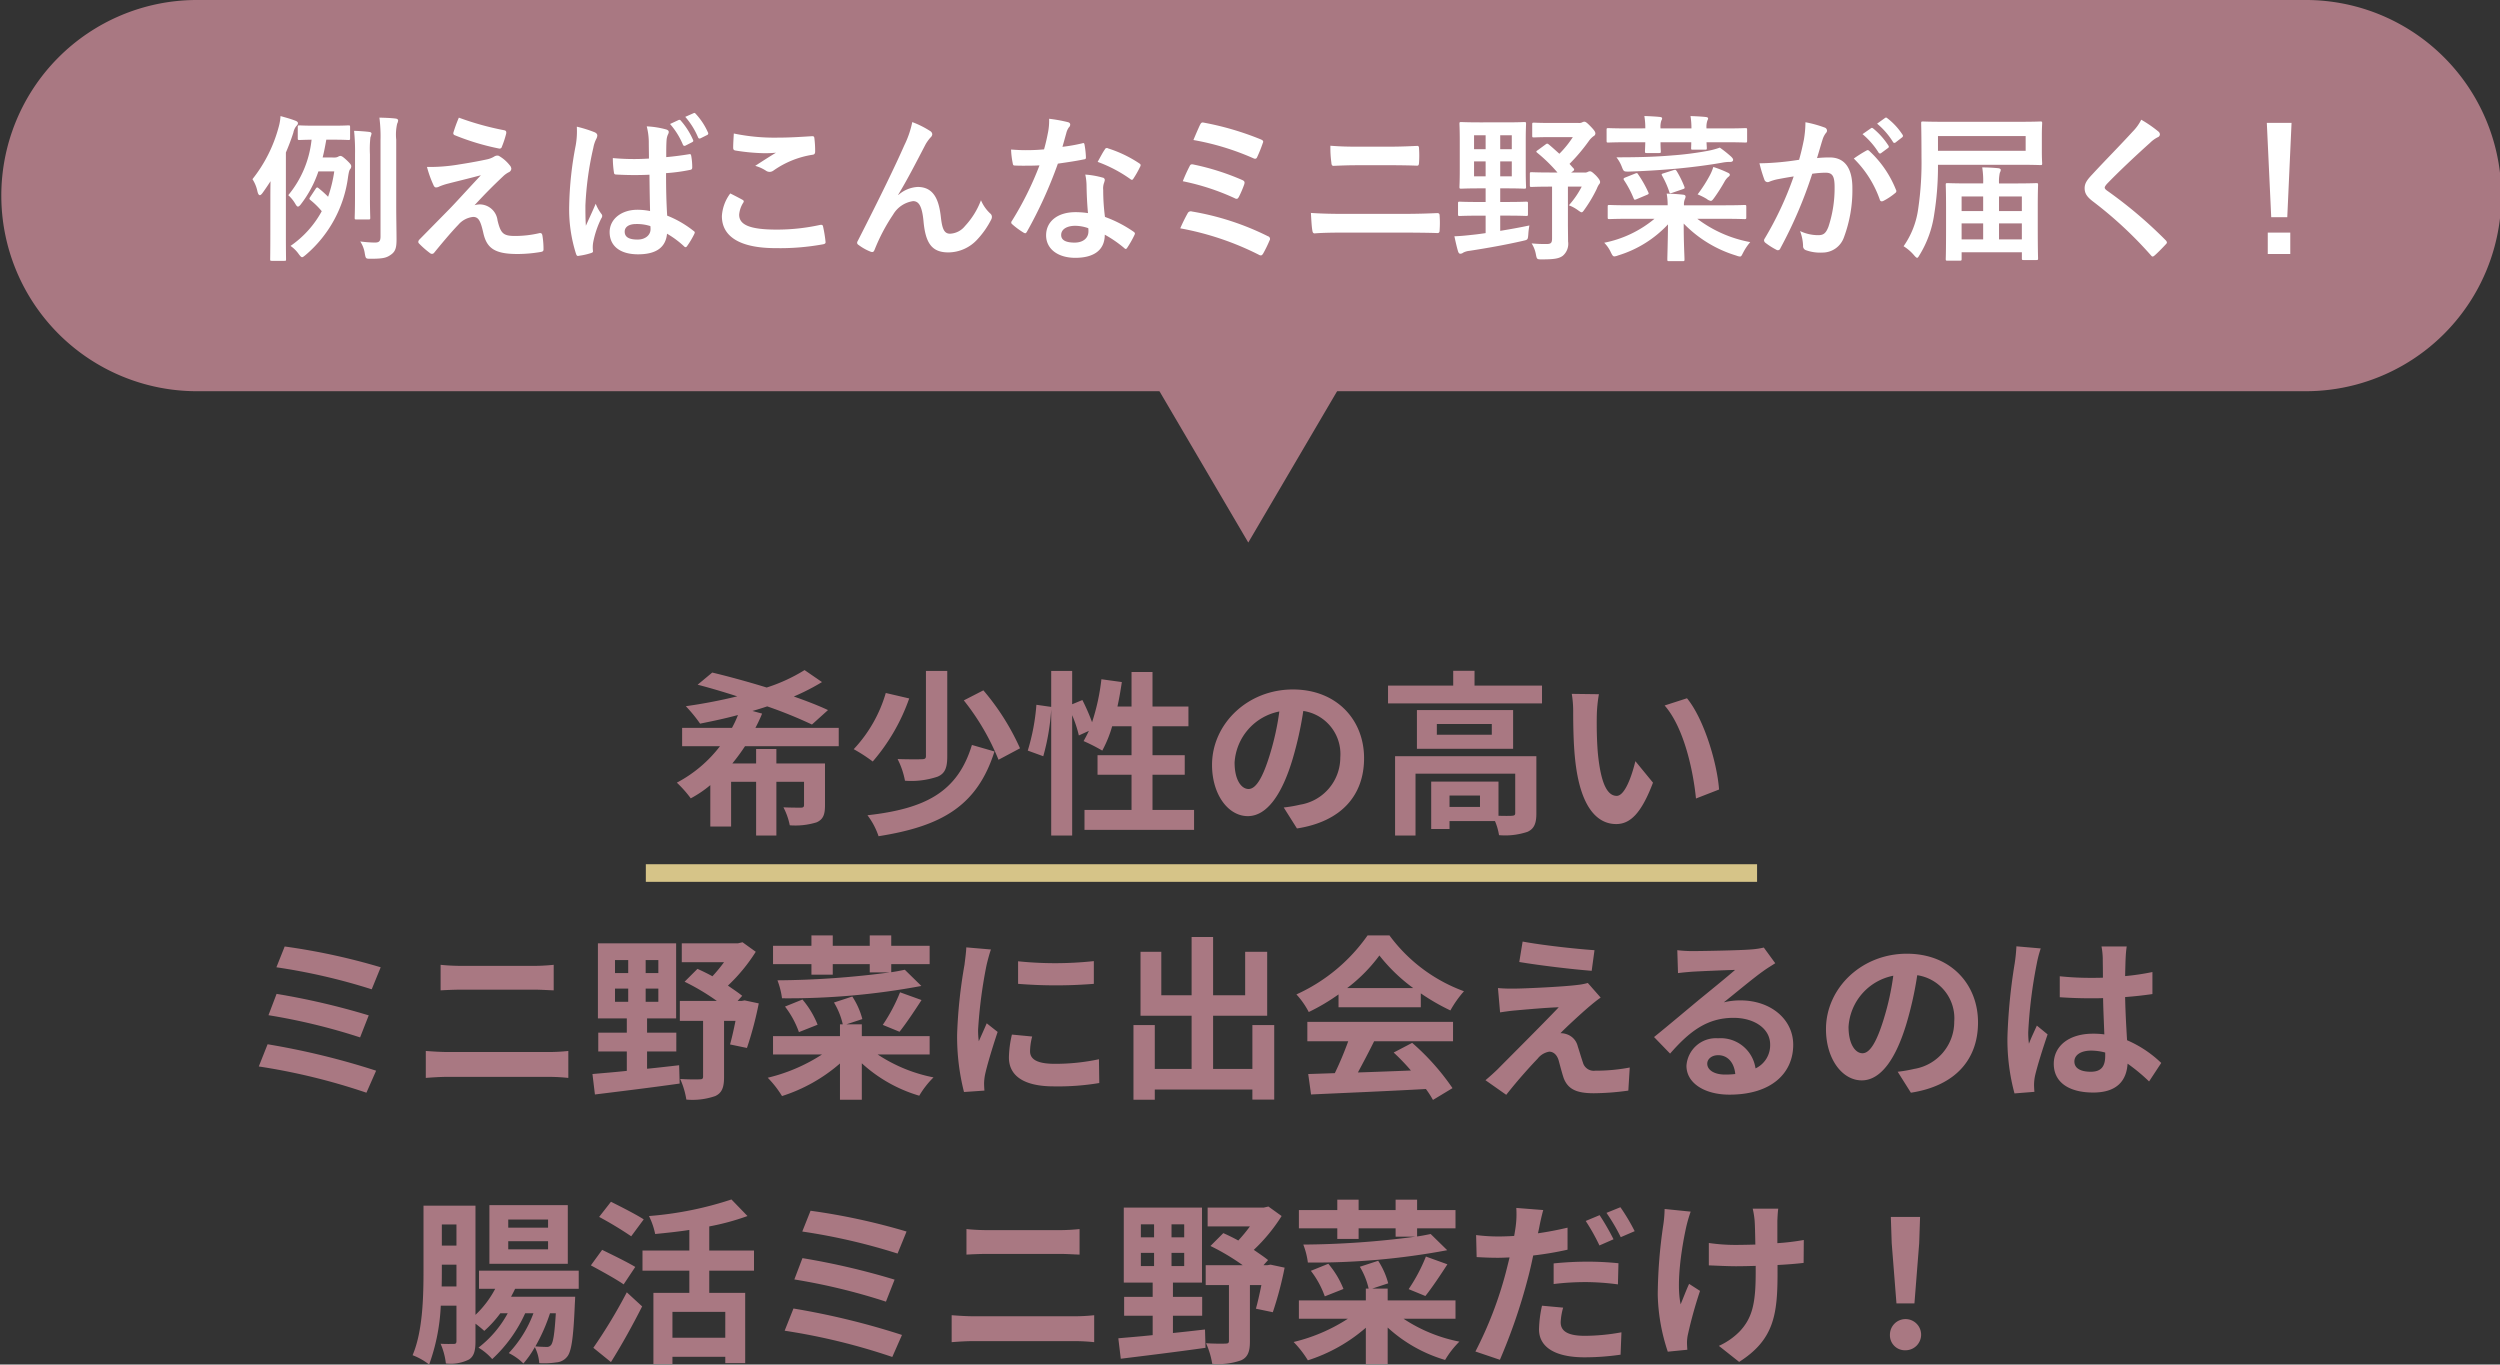
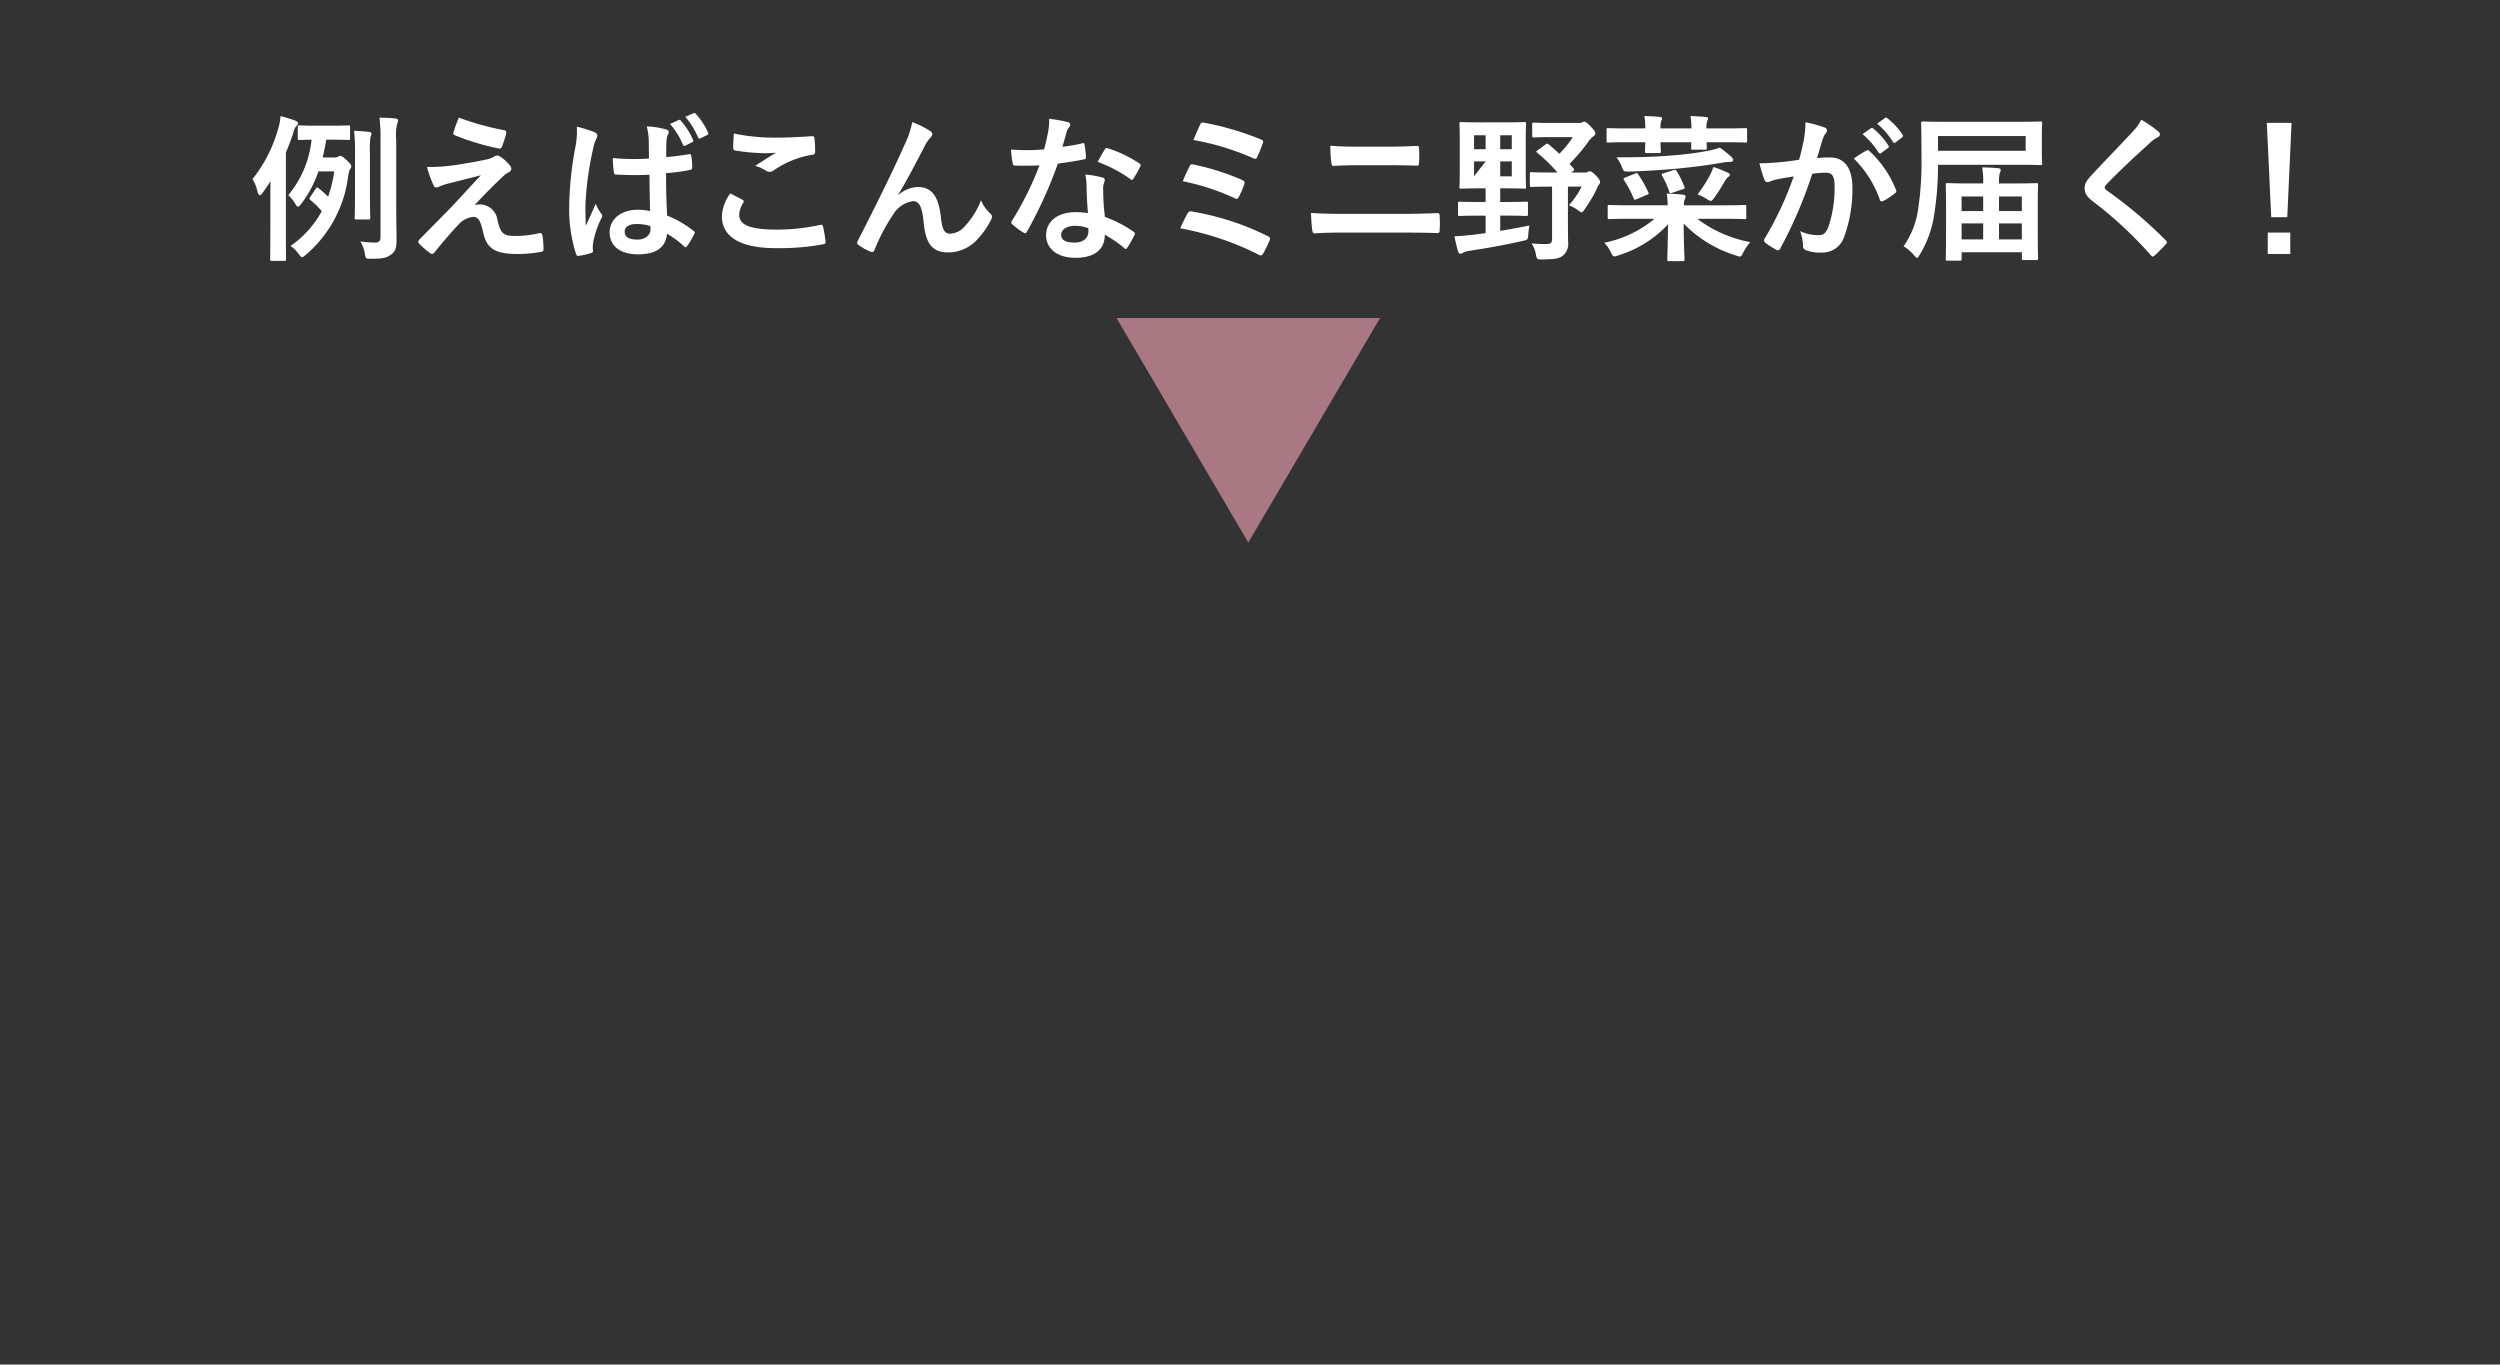
<svg xmlns="http://www.w3.org/2000/svg" width="283.819" height="154.913" viewBox="0 0 283.819 154.913">
  <rect x="0" y="0" width="283.819" height="154.913" fill="#333333" stroke="none" />
  <g id="グループ_19623" data-name="グループ 19623" transform="translate(-10333.738 1143.321)">
-     <path id="パス_56117" data-name="パス 56117" d="M22.207,0H261.613a22.207,22.207,0,1,1,0,44.413H22.207A22.207,22.207,0,0,1,22.207,0Z" transform="translate(10333.738 -1143.321)" fill="#a97882" />
-     <path id="パス_56118" data-name="パス 56118" d="M-111.438-10.332c.162-.63.288-1.3.414-2.016h.756c1.242,0,1.638.036,1.764.036.162,0,.18-.018.18-.2v-1.26c0-.18-.018-.2-.18-.2-.126,0-.522.036-1.764.036H-112.3c-1.26,0-1.656-.036-1.764-.036-.18,0-.2.018-.2.2v1.26c0,.18.018.2.2.2.09,0,.432-.018,1.368-.036a11.752,11.752,0,0,1-2.646,6.3,3.962,3.962,0,0,1,.792.972c.126.216.216.324.306.324s.2-.09.324-.252a12.713,12.713,0,0,0,2-3.744h1.8a15.691,15.691,0,0,1-.7,2.88,11.685,11.685,0,0,0-1.08-.972c-.144-.126-.216-.108-.324.054l-.63.954c-.108.162-.126.216.054.36a8.964,8.964,0,0,1,1.26,1.242,11.358,11.358,0,0,1-3.546,3.942,3.76,3.76,0,0,1,.9.882c.2.27.306.4.414.4.09,0,.2-.09.378-.234a13.973,13.973,0,0,0,4.842-8.892c.09-.576.144-.756.234-.864a.494.494,0,0,0,.126-.324c0-.162-.09-.288-.5-.684-.45-.414-.594-.5-.738-.5a.536.536,0,0,0-.252.09.831.831,0,0,1-.414.09Zm-5.94,8.784c0,1.782-.018,2.646-.018,2.754,0,.18.018.2.18.2h1.422c.2,0,.2-.018.2-.2,0-.09-.018-.972-.018-2.754V-10.89c.306-.72.594-1.458.846-2.25a1.765,1.765,0,0,1,.324-.738c.126-.126.2-.216.2-.342s-.108-.216-.306-.288c-.558-.216-1.044-.342-1.674-.522a5.751,5.751,0,0,1-.234,1.332,16.209,16.209,0,0,1-2.952,5.832,4.111,4.111,0,0,1,.558,1.35c.072.324.162.468.288.468.072,0,.18-.09.288-.234q.486-.675.918-1.35c-.018.81-.018,1.638-.018,2.268Zm14.292-10.8a5.523,5.523,0,0,1,.108-1.818.917.917,0,0,0,.108-.378c0-.09-.108-.18-.27-.2-.576-.072-1.188-.09-1.854-.108a17.1,17.1,0,0,1,.126,2.538V-1.368c0,.576-.18.7-.666.7a14.368,14.368,0,0,1-1.638-.126A3.331,3.331,0,0,1-106.65.594c.108.576.108.576.684.576,1.458,0,1.8-.126,2.286-.468.54-.378.63-.864.63-1.746,0-.9-.036-2.448-.036-3.708Zm-4.68,6.5c0,1.53-.036,2.232-.036,2.358,0,.18.018.2.2.2h1.368c.18,0,.2-.018.2-.2,0-.108-.036-.828-.036-2.358v-4.842a12.124,12.124,0,0,1,.054-1.926,1.712,1.712,0,0,0,.126-.432c0-.072-.072-.162-.252-.18-.414-.054-1.134-.108-1.728-.126a22.794,22.794,0,0,1,.108,2.682Zm11.79-9a15.9,15.9,0,0,0-.612,1.674.239.239,0,0,0,.162.324A27.732,27.732,0,0,0-91.4-11.34a.259.259,0,0,0,.306-.2,10.913,10.913,0,0,0,.486-1.476c.054-.252-.018-.36-.2-.4A32.786,32.786,0,0,1-95.976-14.85Zm-3.618,5.6a12.726,12.726,0,0,0,.72,2.016c.09.216.18.306.306.306a.81.81,0,0,0,.378-.108,6.964,6.964,0,0,1,.972-.324c1.188-.306,2.394-.594,3.744-.954C-95.4-6.246-96.336-5.2-97.038-4.482l-3.4,3.456a.441.441,0,0,0-.144.288.286.286,0,0,0,.09.18,9.836,9.836,0,0,0,1.26,1.1.335.335,0,0,0,.2.072.315.315,0,0,0,.252-.126c.612-.756,1.926-2.34,2.736-3.168a2.562,2.562,0,0,1,1.692-.9c.63,0,.846.5,1.134,1.728C-92.844-.072-91.98.63-89.334.63A15.727,15.727,0,0,0-86.688.4c.234-.036.324-.108.324-.288a9.392,9.392,0,0,0-.126-1.584c-.036-.2-.126-.306-.324-.27a12.114,12.114,0,0,1-2.79.324c-1.332,0-1.62-.288-1.98-1.764A2.048,2.048,0,0,0-93.546-5a2.233,2.233,0,0,0-.648.09c1.206-1.3,1.944-2.052,3.276-3.312a2.771,2.771,0,0,1,.576-.414.485.485,0,0,0,.324-.414.674.674,0,0,0-.2-.414,4.234,4.234,0,0,0-1.062-.954c-.144-.09-.2-.126-.306-.126a.686.686,0,0,0-.4.126,2.616,2.616,0,0,1-.72.288c-.738.162-1.746.36-3.132.576A20.029,20.029,0,0,1-99.594-9.252Zm25.326,5a7.512,7.512,0,0,0-1.44-.144c-1.818,0-3.15,1.062-3.15,2.538,0,1.548,1.152,2.52,3.222,2.52,2.124,0,3.15-.828,3.294-2.34A10.689,10.689,0,0,1-70.4-.234a.249.249,0,0,0,.162.09.218.218,0,0,0,.162-.108,9.723,9.723,0,0,0,.828-1.386c.09-.2.072-.252-.09-.36a11.78,11.78,0,0,0-2.988-1.728c-.09-1.548-.126-2.808-.126-4.824a20.284,20.284,0,0,0,2.772-.378c.126-.018.2-.108.2-.27a7.2,7.2,0,0,0-.108-1.278c-.036-.2-.072-.27-.288-.216-.774.126-1.71.252-2.556.324,0-.828,0-1.3.036-1.908a2.031,2.031,0,0,1,.144-.63.772.772,0,0,0,.108-.306c0-.162-.126-.252-.324-.306a10.02,10.02,0,0,0-2.178-.342,7.42,7.42,0,0,1,.234,1.764c0,.666.018,1.242.018,1.89a26.039,26.039,0,0,1-4.1-.054,11.027,11.027,0,0,0,.126,1.638c.018.18.09.234.324.234a36.4,36.4,0,0,0,3.708.018C-74.322-6.948-74.3-5.634-74.268-4.248Zm.036,1.71a2.535,2.535,0,0,1,.018.36c0,.648-.576,1.17-1.476,1.17-1.062,0-1.458-.342-1.458-.9s.522-.864,1.278-.864A4.945,4.945,0,0,1-74.232-2.538Zm-8.352-11.286A9.058,9.058,0,0,1-82.71-11.7a39.256,39.256,0,0,0-.738,6.84A16.651,16.651,0,0,0-82.674.612c.09.252.162.27.36.216a7.539,7.539,0,0,0,1.35-.306c.162-.054.234-.108.216-.234a3.4,3.4,0,0,1,.018-.954A10.669,10.669,0,0,1-79.812-3.4.522.522,0,0,0-79.7-3.69a.389.389,0,0,0-.108-.252,4.786,4.786,0,0,1-.63-1.134c-.378.9-.756,1.674-1.116,2.5-.054-.756-.054-1.584-.054-2.3a35.743,35.743,0,0,1,.9-6.552,3.653,3.653,0,0,1,.324-.99.919.919,0,0,0,.126-.4c0-.144-.072-.252-.27-.36A14.055,14.055,0,0,0-82.584-13.824ZM-72-14.13a8.568,8.568,0,0,1,1.458,2.34.2.2,0,0,0,.306.108l.738-.378c.144-.072.162-.144.108-.27a8.4,8.4,0,0,0-1.386-2.178.19.19,0,0,0-.252-.072Zm1.728-.81a8.621,8.621,0,0,1,1.458,2.34c.054.108.126.162.288.09l.72-.36a.2.2,0,0,0,.108-.306,7.609,7.609,0,0,0-1.386-2.106c-.09-.108-.144-.126-.252-.072Zm5.112,8.694a4.75,4.75,0,0,0-.954,2.574c0,2.34,2.07,3.636,6.1,3.636a27.143,27.143,0,0,0,5.364-.432c.216-.036.324-.108.306-.27A15.05,15.05,0,0,0-54.63-2.5c-.036-.162-.126-.216-.378-.162a22.9,22.9,0,0,1-4.878.522c-3.1,0-4.266-.558-4.266-1.692A2.958,2.958,0,0,1-63.684-5.2c.09-.144.072-.234-.09-.324C-64.242-5.778-64.692-6.012-65.16-6.246Zm.4-6.8c-.036.648-.072,1.17-.072,1.6,0,.216.072.288.234.324a22.466,22.466,0,0,0,3.15.306,12.377,12.377,0,0,0,1.476-.054c-.63.378-1.422.882-2.358,1.494a4.3,4.3,0,0,1,1.26.576.756.756,0,0,0,.378.108.767.767,0,0,0,.45-.162,10.487,10.487,0,0,1,4.41-1.782c.216-.018.306-.126.306-.378a11.852,11.852,0,0,0-.09-1.53c-.018-.144-.09-.216-.27-.2-1.152.072-2.5.162-3.816.162A22.708,22.708,0,0,1-64.764-13.05ZM-46.1-6.1c.99-1.62,1.962-3.51,3.114-5.724a4.691,4.691,0,0,1,.558-.774.562.562,0,0,0,.2-.36.47.47,0,0,0-.252-.378A10.429,10.429,0,0,0-44.5-14.346a10.8,10.8,0,0,1-.9,2.628c-.99,2.25-2.646,5.688-5.274,10.836a.536.536,0,0,0-.09.252A.314.314,0,0,0-50.6-.4a5.816,5.816,0,0,0,1.386.774c.234.072.324.036.432-.216a20.91,20.91,0,0,1,2.106-4,3.143,3.143,0,0,1,2.268-1.53c.63,0,1.026.522,1.188,2.322C-42.984-.5-42.21.45-40.392.45A4.5,4.5,0,0,0-37.08-1.062a9.735,9.735,0,0,0,1.548-2.232A.636.636,0,0,0-35.46-3.6a.494.494,0,0,0-.2-.378A4.367,4.367,0,0,1-36.7-5.472,8.91,8.91,0,0,1-38.52-2.538a2.3,2.3,0,0,1-1.692.864c-.684,0-.9-.594-1.044-1.908-.2-1.728-.684-3.4-2.628-3.4a3.572,3.572,0,0,0-2.2.918Zm21.546,2.088a9.277,9.277,0,0,0-1.422-.108c-2.034,0-3.33,1.062-3.33,2.628,0,1.548,1.332,2.556,3.312,2.556,2.052,0,3.348-.828,3.348-2.628a13.388,13.388,0,0,1,2.2,1.512c.072.072.126.108.18.108s.108-.036.162-.126a11.075,11.075,0,0,0,.828-1.458c.09-.18.072-.252-.108-.378a14.114,14.114,0,0,0-3.24-1.674,23.508,23.508,0,0,1-.2-3.06,1.87,1.87,0,0,1,.072-.738,2.257,2.257,0,0,0,.108-.378.277.277,0,0,0-.252-.288,9.73,9.73,0,0,0-1.962-.342,6.322,6.322,0,0,1,.144,1.278C-24.7-6.264-24.66-5.166-24.552-4.014Zm.036,1.71a2.073,2.073,0,0,1,.018.36c0,.756-.594,1.278-1.566,1.278-1.026,0-1.53-.288-1.53-.864,0-.684.7-1.044,1.6-1.044A4.587,4.587,0,0,1-24.516-2.3Zm-2.934-9.234c.162-.54.306-1.1.432-1.53a1.979,1.979,0,0,1,.288-.666.443.443,0,0,0,.162-.342c0-.126-.108-.234-.288-.27a16.645,16.645,0,0,0-2.106-.378,6.966,6.966,0,0,1-.108,1.458c-.126.648-.252,1.26-.468,2.016-.828.072-1.368.09-2.07.09-.522,0-.936-.018-1.674-.072A9.4,9.4,0,0,0-33.1-9.7c.036.234.072.288.252.288.45.018.594.018.99.018.558,0,1.116,0,1.8-.036A36.313,36.313,0,0,1-33.174-3.15a.344.344,0,0,0-.09.216c0,.072.036.126.126.2a8.545,8.545,0,0,0,1.242.918.5.5,0,0,0,.216.09c.072,0,.126-.054.2-.18a49.738,49.738,0,0,0,3.51-7.722c1.116-.162,2-.288,2.97-.486.144-.018.216-.054.216-.216a9.767,9.767,0,0,0-.162-1.458c-.036-.2-.108-.2-.27-.144A19.345,19.345,0,0,1-27.45-11.538Zm4,1.71a15.556,15.556,0,0,1,3.726,1.962.251.251,0,0,0,.162.072c.054,0,.108-.036.162-.126a10.948,10.948,0,0,0,.756-1.332.429.429,0,0,0,.072-.216c0-.072-.054-.126-.162-.2a14.044,14.044,0,0,0-3.528-1.692.251.251,0,0,0-.378.126C-22.878-10.908-23.148-10.368-23.454-9.828Zm10.872-2.484a29.467,29.467,0,0,1,6.8,2.07c.18.09.342.09.432-.126a14.96,14.96,0,0,0,.63-1.566c.108-.234.072-.324-.216-.45a33.147,33.147,0,0,0-6.408-1.89c-.252-.054-.342-.054-.486.234S-12.366-12.834-12.582-12.312Zm-1.206,4.68A26.507,26.507,0,0,1-7.9-5.706a.436.436,0,0,0,.234.072c.09,0,.162-.072.252-.234a11.463,11.463,0,0,0,.594-1.386c.09-.27.054-.4-.234-.522a28.079,28.079,0,0,0-5.49-1.746c-.27-.072-.378-.018-.468.18A17.633,17.633,0,0,0-13.788-7.632Zm-.288,5.346A32.789,32.789,0,0,1-5.184.7a.536.536,0,0,0,.252.09c.108,0,.18-.072.27-.216A14.069,14.069,0,0,0-3.942-.9a.316.316,0,0,0-.18-.486,30.691,30.691,0,0,0-8.622-2.808.4.4,0,0,0-.5.216A18.65,18.65,0,0,0-14.076-2.286ZM9.648-9.45c1.152,0,2.3.018,3.15.054.18,0,.216-.09.234-.342a11.9,11.9,0,0,0,0-1.6c0-.216-.054-.306-.2-.306-.774.036-1.854.09-3.24.09H6.03c-1.08,0-1.926-.018-3.06-.108a12.132,12.132,0,0,0,.108,1.908c.018.27.072.378.252.378.828-.036,1.62-.072,2.754-.072ZM11.16-1.8c1.224,0,3.078.018,3.942.054.234,0,.27-.108.27-.378a11.367,11.367,0,0,0,0-1.566c0-.234-.054-.324-.288-.324-.828.036-2.052.09-4.05.09H4.482c-1.134,0-2.43-.018-3.726-.108.054.954.09,1.566.162,1.98.036.234.09.342.27.342.882-.072,2.07-.09,3.24-.09ZM22.248-5.274V-6.822h.63c1.476,0,1.98.036,2.088.036.2,0,.216-.018.216-.2,0-.108-.036-.63-.036-1.854v-3.456c0-1.206.036-1.746.036-1.854,0-.18-.018-.2-.216-.2-.108,0-.612.036-2.088.036H19.926c-1.476,0-1.98-.036-2.106-.036-.18,0-.2.018-.2.2,0,.108.036.648.036,1.854v3.456c0,1.224-.036,1.728-.036,1.854,0,.18.018.2.2.2.126,0,.63-.036,2.106-.036h.666v1.548H19.8c-1.512,0-2.034-.036-2.142-.036-.18,0-.2.018-.2.2v1.224c0,.18.018.2.2.2.108,0,.63-.036,2.142-.036h.792v1.98c-.594.09-1.17.162-1.71.216-.666.072-1.224.126-1.836.144.108.5.252,1.17.414,1.71.054.162.126.27.252.27a.538.538,0,0,0,.342-.126,1.96,1.96,0,0,1,.684-.2c2.124-.324,4.194-.7,6.084-1.134.558-.126.558-.126.612-.7A8.729,8.729,0,0,1,25.56-2.61c-1.1.234-2.214.432-3.312.612V-3.726h.792c1.53,0,2.034.036,2.142.036.2,0,.216-.018.216-.2V-5.112c0-.18-.018-.2-.216-.2-.108,0-.612.036-2.142.036ZM23.562-8.19H22.248V-9.882h1.314Zm-4.284,0V-9.882h1.314V-8.19Zm4.284-4.662v1.584H22.248v-1.584Zm-4.284,1.584v-1.584h1.314v1.584Zm7.236.108c-.2.126-.216.18-.054.306a17.614,17.614,0,0,1,2.286,2.232h-.774c-1.548,0-2.052-.036-2.16-.036-.18,0-.2.018-.2.216v1.26c0,.18.018.2.2.2.108,0,.612-.036,2.16-.036h.162v5.85c0,.558-.126.666-.666.666a15.815,15.815,0,0,1-1.656-.072A3.412,3.412,0,0,1,26.3.684c.108.558.126.558.7.558,1.368,0,1.926-.09,2.358-.414a1.781,1.781,0,0,0,.594-1.62c0-.5-.018-1.278-.018-2.106V-7.02H31.5A9.935,9.935,0,0,1,30.042-4.9a4.406,4.406,0,0,1,1.08.594c.18.126.288.2.36.2.108,0,.18-.09.342-.324a15.717,15.717,0,0,0,1.386-2.34,2.45,2.45,0,0,1,.252-.5.409.409,0,0,0,.126-.252c0-.144-.054-.306-.45-.738-.45-.432-.558-.5-.72-.5a.685.685,0,0,0-.27.09.7.7,0,0,1-.324.054h-1.53l.2-.144c.18-.126.18-.216.072-.342-.162-.162-.306-.342-.45-.5a20.516,20.516,0,0,0,2.178-2.574,2.417,2.417,0,0,1,.558-.576.349.349,0,0,0,.2-.288c0-.18-.09-.342-.522-.792s-.594-.558-.72-.558a.492.492,0,0,0-.252.072.768.768,0,0,1-.414.072H28.08c-1.44,0-1.89-.036-2-.036-.18,0-.2.018-.2.2v1.278c0,.18.018.2.2.2.108,0,.558-.036,2-.036h2.412a11.323,11.323,0,0,1-1.53,1.89c-.4-.36-.792-.72-1.206-1.062-.144-.108-.2-.126-.378.018ZM39.762-3.366A12.8,12.8,0,0,1,34.056-.648a3.788,3.788,0,0,1,.756,1.1c.162.324.234.45.4.45a1.381,1.381,0,0,0,.414-.108,12.861,12.861,0,0,0,5.67-3.528C41.274-.5,41.22.882,41.22,1.242c0,.18.018.2.2.2h1.548c.18,0,.2-.018.2-.2,0-.378-.09-1.782-.09-4.068A13.93,13.93,0,0,0,49.05.81a1.381,1.381,0,0,0,.414.108c.162,0,.2-.126.378-.468a6.024,6.024,0,0,1,.792-1.17,14.2,14.2,0,0,1-6.012-2.646h3.06c1.638,0,2.178.036,2.286.036.2,0,.216-.018.216-.216V-4.734c0-.18-.018-.2-.216-.2-.108,0-.648.036-2.286.036H43.11a1.55,1.55,0,0,1,.108-.72A.671.671,0,0,0,43.29-5.9c0-.09-.072-.18-.252-.2-.594-.072-1.26-.108-1.89-.126A7.111,7.111,0,0,1,41.256-4.9h-4.32c-1.62,0-2.178-.036-2.286-.036-.18,0-.2.018-.2.2v1.188c0,.2.018.216.2.216.108,0,.666-.036,2.286-.036Zm-2.97-10.26c-1.62,0-2.16-.036-2.268-.036-.18,0-.2.018-.2.2v1.224c0,.2.018.216.2.216.108,0,.648-.036,2.268-.036h1.926c-.018.63-.036.918-.036,1.026,0,.18.018.2.2.2h1.4c.18,0,.2-.018.2-.2,0-.09-.036-.4-.036-1.026h3.492c0,.378-.018.594-.018.666,0,.162.018.18.2.18h1.368c.2,0,.216-.018.216-.18,0-.072-.018-.288-.036-.666h2.16c1.6,0,2.142.036,2.25.036.18,0,.2-.018.2-.216v-1.224c0-.18-.018-.2-.2-.2-.108,0-.648.036-2.25.036h-2.16a2.236,2.236,0,0,1,.09-.864c.036-.108.09-.162.09-.27,0-.09-.09-.144-.252-.162-.468-.054-1.206-.09-1.746-.108a8.554,8.554,0,0,1,.108,1.4h-3.51a2.292,2.292,0,0,1,.09-.882.536.536,0,0,0,.09-.252c0-.09-.072-.144-.234-.162-.486-.054-1.224-.09-1.782-.108a8.245,8.245,0,0,1,.108,1.4Zm10.386,2.178a8.748,8.748,0,0,1-1.548.4,36.133,36.133,0,0,1-3.852.486c-1.926.162-3.78.216-6.336.216a4.054,4.054,0,0,1,.612,1.08c.216.54.216.54.792.54,1.674-.054,3.546-.162,5.526-.342,1.71-.162,3.564-.4,5.148-.684a4.54,4.54,0,0,1,.864-.072c.2,0,.306-.108.306-.234s-.09-.216-.2-.342A13.4,13.4,0,0,0,47.178-11.448Zm-2.52,5.31a7,7,0,0,1,1.044.522.96.96,0,0,0,.45.216c.126,0,.216-.108.4-.36A19.034,19.034,0,0,0,47.7-7.56a1.976,1.976,0,0,1,.414-.54c.126-.09.2-.162.2-.27,0-.09-.072-.162-.234-.234a12.937,12.937,0,0,0-1.638-.648,5.234,5.234,0,0,1-.378.918A16.117,16.117,0,0,1,44.658-6.138Zm-8.19-1.926c-.234.09-.27.162-.144.342a11.567,11.567,0,0,1,1.062,2.016c.09.2.108.216.36.108L38.9-6.084c.216-.09.234-.126.162-.288a12.8,12.8,0,0,0-1.152-2.034c-.09-.162-.144-.18-.36-.09Zm4.32-.468c-.234.072-.252.108-.162.27a10.031,10.031,0,0,1,.81,1.818c.054.2.09.216.342.126l1.206-.414c.216-.072.234-.108.162-.306a11.271,11.271,0,0,0-.864-1.746c-.126-.18-.162-.162-.36-.108Zm22.59-4.446A8.931,8.931,0,0,1,65.2-10.89a.188.188,0,0,0,.306.054l.756-.558a.182.182,0,0,0,.054-.288,8.285,8.285,0,0,0-1.71-1.926c-.108-.09-.18-.108-.27-.036Zm1.656-1.188a8.515,8.515,0,0,1,1.8,2.07.185.185,0,0,0,.306.054l.72-.558a.208.208,0,0,0,.054-.324,7.517,7.517,0,0,0-1.71-1.854c-.108-.09-.162-.108-.27-.036Zm-8.856,4.1c-.7.108-1.368.2-2.124.27-.792.072-1.584.126-2.376.126a16.446,16.446,0,0,0,.558,1.854.394.394,0,0,0,.576.234,5.289,5.289,0,0,1,.99-.288c.486-.09,1.062-.2,1.764-.306a37.955,37.955,0,0,1-3.294,7.056.335.335,0,0,0-.072.2.37.37,0,0,0,.144.27,8.185,8.185,0,0,0,1.242.792.3.3,0,0,0,.468-.162,49.711,49.711,0,0,0,3.618-8.46A11.923,11.923,0,0,1,59.184-8.6c.792,0,1.026.4,1.026,1.656a13.9,13.9,0,0,1-.7,4.482c-.288.738-.558.954-1.152.954a4.79,4.79,0,0,1-2.07-.468,5.144,5.144,0,0,1,.342,1.674.481.481,0,0,0,.324.5,4.77,4.77,0,0,0,1.872.27,2.577,2.577,0,0,0,2.43-1.692,15.336,15.336,0,0,0,.972-5.634c0-2.3-.9-3.474-2.574-3.474a13.755,13.755,0,0,0-1.44.072c.234-.756.414-1.422.648-2.16a2.278,2.278,0,0,1,.36-.684.375.375,0,0,0,.126-.27.379.379,0,0,0-.288-.36,13.174,13.174,0,0,0-2.16-.594,12.252,12.252,0,0,1-.18,2C56.592-11.718,56.466-11.088,56.178-10.062Zm6.21-.144A12.185,12.185,0,0,1,65.34-5.544c.054.216.234.234.414.144a7.346,7.346,0,0,0,1.35-.9.258.258,0,0,0,.072-.36,12.046,12.046,0,0,0-2.988-4.374c-.126-.126-.216-.162-.342-.09A15.264,15.264,0,0,0,62.388-10.206ZM74.43,1.386c.18,0,.2-.018.2-.2V.432h6.84V1.1c0,.2.018.216.2.216h1.44c.18,0,.2-.018.2-.216,0-.108-.036-.612-.036-3.672v-2.16c0-1.764.036-2.376.036-2.484,0-.18-.018-.2-.2-.2-.126,0-.738.036-2.466.036H78.876a4.637,4.637,0,0,1,.09-1.206.858.858,0,0,0,.108-.324c0-.108-.108-.18-.288-.2-.558-.054-1.134-.09-1.818-.09a9.494,9.494,0,0,1,.108,1.818h-1.6c-1.728,0-2.322-.036-2.448-.036-.18,0-.2.018-.2.2,0,.108.036.72.036,2.79V-2.52c0,3.1-.036,3.582-.036,3.708,0,.18.018.2.2.2Zm4.446-2.412V-2.844h2.592v1.818Zm-4.248,0V-2.844h2.448v1.818ZM81.468-5.9v1.656H78.876V-5.9Zm-6.84,0h2.448v1.656H74.628ZM71.946-9.5h9.162c1.728,0,2.358.036,2.466.036.18,0,.2-.018.2-.2,0-.108-.036-.468-.036-1.368v-1.782c0-.936.036-1.3.036-1.4,0-.18-.018-.2-.2-.2-.108,0-.738.036-2.466.036H72.72c-1.728,0-2.358-.036-2.466-.036-.2,0-.216.018-.216.2,0,.108.036,1.26.036,3.816A36.108,36.108,0,0,1,69.7-4.5,9.613,9.613,0,0,1,68.04-.252,5.07,5.07,0,0,1,69.246.792c.162.18.252.27.342.27.072,0,.144-.108.27-.324a12.072,12.072,0,0,0,1.656-4.59,34.266,34.266,0,0,0,.432-5.238ZM81.9-11.088H71.946v-1.674H81.9Zm13.122-3.528a5.194,5.194,0,0,1-.972,1.35c-1.548,1.692-3.042,3.186-4.572,4.842-.558.594-.882.99-.882,1.584s.27.99.954,1.512A45.435,45.435,0,0,1,96.1.756c.09.108.144.162.216.162s.144-.054.252-.144c.306-.27.828-.792,1.242-1.242.09-.09.126-.144.126-.216a.431.431,0,0,0-.126-.234,49.941,49.941,0,0,0-6.7-5.67c-.162-.126-.234-.216-.234-.324,0-.09.072-.2.234-.4,1.386-1.44,3.366-3.294,4.914-4.68a3.41,3.41,0,0,1,.864-.63.361.361,0,0,0,.252-.342A.441.441,0,0,0,97-13.248,14.33,14.33,0,0,0,95.022-14.616Zm17.064.36h-2.808l.5,10.71H111.6ZM109.386-1.8V.63h2.556V-1.8Z" transform="translate(10481.806 -1115.115)" fill="#fff" />
+     <path id="パス_56118" data-name="パス 56118" d="M-111.438-10.332c.162-.63.288-1.3.414-2.016h.756c1.242,0,1.638.036,1.764.036.162,0,.18-.018.18-.2v-1.26c0-.18-.018-.2-.18-.2-.126,0-.522.036-1.764.036H-112.3c-1.26,0-1.656-.036-1.764-.036-.18,0-.2.018-.2.2v1.26c0,.18.018.2.2.2.09,0,.432-.018,1.368-.036a11.752,11.752,0,0,1-2.646,6.3,3.962,3.962,0,0,1,.792.972c.126.216.216.324.306.324s.2-.09.324-.252a12.713,12.713,0,0,0,2-3.744h1.8a15.691,15.691,0,0,1-.7,2.88,11.685,11.685,0,0,0-1.08-.972c-.144-.126-.216-.108-.324.054l-.63.954c-.108.162-.126.216.054.36a8.964,8.964,0,0,1,1.26,1.242,11.358,11.358,0,0,1-3.546,3.942,3.76,3.76,0,0,1,.9.882c.2.27.306.4.414.4.09,0,.2-.09.378-.234a13.973,13.973,0,0,0,4.842-8.892c.09-.576.144-.756.234-.864a.494.494,0,0,0,.126-.324c0-.162-.09-.288-.5-.684-.45-.414-.594-.5-.738-.5a.536.536,0,0,0-.252.09.831.831,0,0,1-.414.09Zm-5.94,8.784c0,1.782-.018,2.646-.018,2.754,0,.18.018.2.18.2h1.422c.2,0,.2-.018.2-.2,0-.09-.018-.972-.018-2.754V-10.89c.306-.72.594-1.458.846-2.25a1.765,1.765,0,0,1,.324-.738c.126-.126.2-.216.2-.342s-.108-.216-.306-.288c-.558-.216-1.044-.342-1.674-.522a5.751,5.751,0,0,1-.234,1.332,16.209,16.209,0,0,1-2.952,5.832,4.111,4.111,0,0,1,.558,1.35c.072.324.162.468.288.468.072,0,.18-.09.288-.234q.486-.675.918-1.35c-.018.81-.018,1.638-.018,2.268Zm14.292-10.8a5.523,5.523,0,0,1,.108-1.818.917.917,0,0,0,.108-.378c0-.09-.108-.18-.27-.2-.576-.072-1.188-.09-1.854-.108a17.1,17.1,0,0,1,.126,2.538V-1.368c0,.576-.18.7-.666.7a14.368,14.368,0,0,1-1.638-.126A3.331,3.331,0,0,1-106.65.594c.108.576.108.576.684.576,1.458,0,1.8-.126,2.286-.468.54-.378.63-.864.63-1.746,0-.9-.036-2.448-.036-3.708Zm-4.68,6.5c0,1.53-.036,2.232-.036,2.358,0,.18.018.2.2.2h1.368c.18,0,.2-.018.2-.2,0-.108-.036-.828-.036-2.358v-4.842a12.124,12.124,0,0,1,.054-1.926,1.712,1.712,0,0,0,.126-.432c0-.072-.072-.162-.252-.18-.414-.054-1.134-.108-1.728-.126a22.794,22.794,0,0,1,.108,2.682Zm11.79-9a15.9,15.9,0,0,0-.612,1.674.239.239,0,0,0,.162.324A27.732,27.732,0,0,0-91.4-11.34a.259.259,0,0,0,.306-.2,10.913,10.913,0,0,0,.486-1.476c.054-.252-.018-.36-.2-.4A32.786,32.786,0,0,1-95.976-14.85Zm-3.618,5.6a12.726,12.726,0,0,0,.72,2.016c.09.216.18.306.306.306a.81.81,0,0,0,.378-.108,6.964,6.964,0,0,1,.972-.324c1.188-.306,2.394-.594,3.744-.954C-95.4-6.246-96.336-5.2-97.038-4.482l-3.4,3.456a.441.441,0,0,0-.144.288.286.286,0,0,0,.09.18,9.836,9.836,0,0,0,1.26,1.1.335.335,0,0,0,.2.072.315.315,0,0,0,.252-.126c.612-.756,1.926-2.34,2.736-3.168a2.562,2.562,0,0,1,1.692-.9c.63,0,.846.5,1.134,1.728C-92.844-.072-91.98.63-89.334.63A15.727,15.727,0,0,0-86.688.4c.234-.036.324-.108.324-.288a9.392,9.392,0,0,0-.126-1.584c-.036-.2-.126-.306-.324-.27a12.114,12.114,0,0,1-2.79.324c-1.332,0-1.62-.288-1.98-1.764A2.048,2.048,0,0,0-93.546-5a2.233,2.233,0,0,0-.648.09c1.206-1.3,1.944-2.052,3.276-3.312a2.771,2.771,0,0,1,.576-.414.485.485,0,0,0,.324-.414.674.674,0,0,0-.2-.414,4.234,4.234,0,0,0-1.062-.954c-.144-.09-.2-.126-.306-.126a.686.686,0,0,0-.4.126,2.616,2.616,0,0,1-.72.288c-.738.162-1.746.36-3.132.576A20.029,20.029,0,0,1-99.594-9.252Zm25.326,5a7.512,7.512,0,0,0-1.44-.144c-1.818,0-3.15,1.062-3.15,2.538,0,1.548,1.152,2.52,3.222,2.52,2.124,0,3.15-.828,3.294-2.34A10.689,10.689,0,0,1-70.4-.234a.249.249,0,0,0,.162.09.218.218,0,0,0,.162-.108,9.723,9.723,0,0,0,.828-1.386c.09-.2.072-.252-.09-.36a11.78,11.78,0,0,0-2.988-1.728c-.09-1.548-.126-2.808-.126-4.824a20.284,20.284,0,0,0,2.772-.378c.126-.018.2-.108.2-.27a7.2,7.2,0,0,0-.108-1.278c-.036-.2-.072-.27-.288-.216-.774.126-1.71.252-2.556.324,0-.828,0-1.3.036-1.908a2.031,2.031,0,0,1,.144-.63.772.772,0,0,0,.108-.306c0-.162-.126-.252-.324-.306a10.02,10.02,0,0,0-2.178-.342,7.42,7.42,0,0,1,.234,1.764c0,.666.018,1.242.018,1.89a26.039,26.039,0,0,1-4.1-.054,11.027,11.027,0,0,0,.126,1.638c.018.18.09.234.324.234a36.4,36.4,0,0,0,3.708.018C-74.322-6.948-74.3-5.634-74.268-4.248Zm.036,1.71a2.535,2.535,0,0,1,.018.36c0,.648-.576,1.17-1.476,1.17-1.062,0-1.458-.342-1.458-.9s.522-.864,1.278-.864A4.945,4.945,0,0,1-74.232-2.538Zm-8.352-11.286A9.058,9.058,0,0,1-82.71-11.7a39.256,39.256,0,0,0-.738,6.84A16.651,16.651,0,0,0-82.674.612c.09.252.162.27.36.216a7.539,7.539,0,0,0,1.35-.306c.162-.054.234-.108.216-.234a3.4,3.4,0,0,1,.018-.954A10.669,10.669,0,0,1-79.812-3.4.522.522,0,0,0-79.7-3.69a.389.389,0,0,0-.108-.252,4.786,4.786,0,0,1-.63-1.134c-.378.9-.756,1.674-1.116,2.5-.054-.756-.054-1.584-.054-2.3a35.743,35.743,0,0,1,.9-6.552,3.653,3.653,0,0,1,.324-.99.919.919,0,0,0,.126-.4c0-.144-.072-.252-.27-.36A14.055,14.055,0,0,0-82.584-13.824ZM-72-14.13a8.568,8.568,0,0,1,1.458,2.34.2.2,0,0,0,.306.108l.738-.378c.144-.072.162-.144.108-.27a8.4,8.4,0,0,0-1.386-2.178.19.19,0,0,0-.252-.072Zm1.728-.81a8.621,8.621,0,0,1,1.458,2.34c.054.108.126.162.288.09l.72-.36a.2.2,0,0,0,.108-.306,7.609,7.609,0,0,0-1.386-2.106c-.09-.108-.144-.126-.252-.072Zm5.112,8.694a4.75,4.75,0,0,0-.954,2.574c0,2.34,2.07,3.636,6.1,3.636a27.143,27.143,0,0,0,5.364-.432c.216-.036.324-.108.306-.27A15.05,15.05,0,0,0-54.63-2.5c-.036-.162-.126-.216-.378-.162a22.9,22.9,0,0,1-4.878.522c-3.1,0-4.266-.558-4.266-1.692A2.958,2.958,0,0,1-63.684-5.2c.09-.144.072-.234-.09-.324C-64.242-5.778-64.692-6.012-65.16-6.246Zm.4-6.8c-.036.648-.072,1.17-.072,1.6,0,.216.072.288.234.324a22.466,22.466,0,0,0,3.15.306,12.377,12.377,0,0,0,1.476-.054c-.63.378-1.422.882-2.358,1.494a4.3,4.3,0,0,1,1.26.576.756.756,0,0,0,.378.108.767.767,0,0,0,.45-.162,10.487,10.487,0,0,1,4.41-1.782c.216-.018.306-.126.306-.378a11.852,11.852,0,0,0-.09-1.53c-.018-.144-.09-.216-.27-.2-1.152.072-2.5.162-3.816.162A22.708,22.708,0,0,1-64.764-13.05ZM-46.1-6.1c.99-1.62,1.962-3.51,3.114-5.724a4.691,4.691,0,0,1,.558-.774.562.562,0,0,0,.2-.36.47.47,0,0,0-.252-.378A10.429,10.429,0,0,0-44.5-14.346a10.8,10.8,0,0,1-.9,2.628c-.99,2.25-2.646,5.688-5.274,10.836a.536.536,0,0,0-.09.252A.314.314,0,0,0-50.6-.4a5.816,5.816,0,0,0,1.386.774c.234.072.324.036.432-.216a20.91,20.91,0,0,1,2.106-4,3.143,3.143,0,0,1,2.268-1.53c.63,0,1.026.522,1.188,2.322C-42.984-.5-42.21.45-40.392.45A4.5,4.5,0,0,0-37.08-1.062a9.735,9.735,0,0,0,1.548-2.232A.636.636,0,0,0-35.46-3.6a.494.494,0,0,0-.2-.378A4.367,4.367,0,0,1-36.7-5.472,8.91,8.91,0,0,1-38.52-2.538a2.3,2.3,0,0,1-1.692.864c-.684,0-.9-.594-1.044-1.908-.2-1.728-.684-3.4-2.628-3.4a3.572,3.572,0,0,0-2.2.918Zm21.546,2.088a9.277,9.277,0,0,0-1.422-.108c-2.034,0-3.33,1.062-3.33,2.628,0,1.548,1.332,2.556,3.312,2.556,2.052,0,3.348-.828,3.348-2.628a13.388,13.388,0,0,1,2.2,1.512c.072.072.126.108.18.108s.108-.036.162-.126a11.075,11.075,0,0,0,.828-1.458c.09-.18.072-.252-.108-.378a14.114,14.114,0,0,0-3.24-1.674,23.508,23.508,0,0,1-.2-3.06,1.87,1.87,0,0,1,.072-.738,2.257,2.257,0,0,0,.108-.378.277.277,0,0,0-.252-.288,9.73,9.73,0,0,0-1.962-.342,6.322,6.322,0,0,1,.144,1.278C-24.7-6.264-24.66-5.166-24.552-4.014Zm.036,1.71a2.073,2.073,0,0,1,.018.36c0,.756-.594,1.278-1.566,1.278-1.026,0-1.53-.288-1.53-.864,0-.684.7-1.044,1.6-1.044A4.587,4.587,0,0,1-24.516-2.3Zm-2.934-9.234c.162-.54.306-1.1.432-1.53a1.979,1.979,0,0,1,.288-.666.443.443,0,0,0,.162-.342c0-.126-.108-.234-.288-.27a16.645,16.645,0,0,0-2.106-.378,6.966,6.966,0,0,1-.108,1.458c-.126.648-.252,1.26-.468,2.016-.828.072-1.368.09-2.07.09-.522,0-.936-.018-1.674-.072A9.4,9.4,0,0,0-33.1-9.7c.036.234.072.288.252.288.45.018.594.018.99.018.558,0,1.116,0,1.8-.036A36.313,36.313,0,0,1-33.174-3.15a.344.344,0,0,0-.09.216c0,.072.036.126.126.2a8.545,8.545,0,0,0,1.242.918.5.5,0,0,0,.216.09c.072,0,.126-.054.2-.18a49.738,49.738,0,0,0,3.51-7.722c1.116-.162,2-.288,2.97-.486.144-.018.216-.054.216-.216a9.767,9.767,0,0,0-.162-1.458c-.036-.2-.108-.2-.27-.144A19.345,19.345,0,0,1-27.45-11.538Zm4,1.71a15.556,15.556,0,0,1,3.726,1.962.251.251,0,0,0,.162.072c.054,0,.108-.036.162-.126a10.948,10.948,0,0,0,.756-1.332.429.429,0,0,0,.072-.216c0-.072-.054-.126-.162-.2a14.044,14.044,0,0,0-3.528-1.692.251.251,0,0,0-.378.126C-22.878-10.908-23.148-10.368-23.454-9.828Zm10.872-2.484a29.467,29.467,0,0,1,6.8,2.07c.18.09.342.09.432-.126a14.96,14.96,0,0,0,.63-1.566c.108-.234.072-.324-.216-.45a33.147,33.147,0,0,0-6.408-1.89c-.252-.054-.342-.054-.486.234S-12.366-12.834-12.582-12.312Zm-1.206,4.68A26.507,26.507,0,0,1-7.9-5.706a.436.436,0,0,0,.234.072c.09,0,.162-.072.252-.234a11.463,11.463,0,0,0,.594-1.386c.09-.27.054-.4-.234-.522a28.079,28.079,0,0,0-5.49-1.746c-.27-.072-.378-.018-.468.18A17.633,17.633,0,0,0-13.788-7.632Zm-.288,5.346A32.789,32.789,0,0,1-5.184.7a.536.536,0,0,0,.252.09c.108,0,.18-.072.27-.216A14.069,14.069,0,0,0-3.942-.9a.316.316,0,0,0-.18-.486,30.691,30.691,0,0,0-8.622-2.808.4.4,0,0,0-.5.216A18.65,18.65,0,0,0-14.076-2.286ZM9.648-9.45c1.152,0,2.3.018,3.15.054.18,0,.216-.09.234-.342a11.9,11.9,0,0,0,0-1.6c0-.216-.054-.306-.2-.306-.774.036-1.854.09-3.24.09H6.03c-1.08,0-1.926-.018-3.06-.108a12.132,12.132,0,0,0,.108,1.908c.018.27.072.378.252.378.828-.036,1.62-.072,2.754-.072ZM11.16-1.8c1.224,0,3.078.018,3.942.054.234,0,.27-.108.27-.378a11.367,11.367,0,0,0,0-1.566c0-.234-.054-.324-.288-.324-.828.036-2.052.09-4.05.09H4.482c-1.134,0-2.43-.018-3.726-.108.054.954.09,1.566.162,1.98.036.234.09.342.27.342.882-.072,2.07-.09,3.24-.09ZM22.248-5.274V-6.822h.63c1.476,0,1.98.036,2.088.036.2,0,.216-.018.216-.2,0-.108-.036-.63-.036-1.854v-3.456c0-1.206.036-1.746.036-1.854,0-.18-.018-.2-.216-.2-.108,0-.612.036-2.088.036H19.926c-1.476,0-1.98-.036-2.106-.036-.18,0-.2.018-.2.2,0,.108.036.648.036,1.854v3.456c0,1.224-.036,1.728-.036,1.854,0,.18.018.2.2.2.126,0,.63-.036,2.106-.036h.666v1.548H19.8c-1.512,0-2.034-.036-2.142-.036-.18,0-.2.018-.2.2v1.224c0,.18.018.2.2.2.108,0,.63-.036,2.142-.036h.792v1.98c-.594.09-1.17.162-1.71.216-.666.072-1.224.126-1.836.144.108.5.252,1.17.414,1.71.054.162.126.27.252.27a.538.538,0,0,0,.342-.126,1.96,1.96,0,0,1,.684-.2c2.124-.324,4.194-.7,6.084-1.134.558-.126.558-.126.612-.7A8.729,8.729,0,0,1,25.56-2.61c-1.1.234-2.214.432-3.312.612V-3.726h.792c1.53,0,2.034.036,2.142.036.2,0,.216-.018.216-.2V-5.112c0-.18-.018-.2-.216-.2-.108,0-.612.036-2.142.036ZM23.562-8.19H22.248V-9.882h1.314Zm-4.284,0V-9.882h1.314Zm4.284-4.662v1.584H22.248v-1.584Zm-4.284,1.584v-1.584h1.314v1.584Zm7.236.108c-.2.126-.216.18-.054.306a17.614,17.614,0,0,1,2.286,2.232h-.774c-1.548,0-2.052-.036-2.16-.036-.18,0-.2.018-.2.216v1.26c0,.18.018.2.2.2.108,0,.612-.036,2.16-.036h.162v5.85c0,.558-.126.666-.666.666a15.815,15.815,0,0,1-1.656-.072A3.412,3.412,0,0,1,26.3.684c.108.558.126.558.7.558,1.368,0,1.926-.09,2.358-.414a1.781,1.781,0,0,0,.594-1.62c0-.5-.018-1.278-.018-2.106V-7.02H31.5A9.935,9.935,0,0,1,30.042-4.9a4.406,4.406,0,0,1,1.08.594c.18.126.288.2.36.2.108,0,.18-.09.342-.324a15.717,15.717,0,0,0,1.386-2.34,2.45,2.45,0,0,1,.252-.5.409.409,0,0,0,.126-.252c0-.144-.054-.306-.45-.738-.45-.432-.558-.5-.72-.5a.685.685,0,0,0-.27.09.7.7,0,0,1-.324.054h-1.53l.2-.144c.18-.126.18-.216.072-.342-.162-.162-.306-.342-.45-.5a20.516,20.516,0,0,0,2.178-2.574,2.417,2.417,0,0,1,.558-.576.349.349,0,0,0,.2-.288c0-.18-.09-.342-.522-.792s-.594-.558-.72-.558a.492.492,0,0,0-.252.072.768.768,0,0,1-.414.072H28.08c-1.44,0-1.89-.036-2-.036-.18,0-.2.018-.2.2v1.278c0,.18.018.2.2.2.108,0,.558-.036,2-.036h2.412a11.323,11.323,0,0,1-1.53,1.89c-.4-.36-.792-.72-1.206-1.062-.144-.108-.2-.126-.378.018ZM39.762-3.366A12.8,12.8,0,0,1,34.056-.648a3.788,3.788,0,0,1,.756,1.1c.162.324.234.45.4.45a1.381,1.381,0,0,0,.414-.108,12.861,12.861,0,0,0,5.67-3.528C41.274-.5,41.22.882,41.22,1.242c0,.18.018.2.2.2h1.548c.18,0,.2-.018.2-.2,0-.378-.09-1.782-.09-4.068A13.93,13.93,0,0,0,49.05.81a1.381,1.381,0,0,0,.414.108c.162,0,.2-.126.378-.468a6.024,6.024,0,0,1,.792-1.17,14.2,14.2,0,0,1-6.012-2.646h3.06c1.638,0,2.178.036,2.286.036.2,0,.216-.018.216-.216V-4.734c0-.18-.018-.2-.216-.2-.108,0-.648.036-2.286.036H43.11a1.55,1.55,0,0,1,.108-.72A.671.671,0,0,0,43.29-5.9c0-.09-.072-.18-.252-.2-.594-.072-1.26-.108-1.89-.126A7.111,7.111,0,0,1,41.256-4.9h-4.32c-1.62,0-2.178-.036-2.286-.036-.18,0-.2.018-.2.2v1.188c0,.2.018.216.2.216.108,0,.666-.036,2.286-.036Zm-2.97-10.26c-1.62,0-2.16-.036-2.268-.036-.18,0-.2.018-.2.2v1.224c0,.2.018.216.2.216.108,0,.648-.036,2.268-.036h1.926c-.018.63-.036.918-.036,1.026,0,.18.018.2.2.2h1.4c.18,0,.2-.018.2-.2,0-.09-.036-.4-.036-1.026h3.492c0,.378-.018.594-.018.666,0,.162.018.18.2.18h1.368c.2,0,.216-.018.216-.18,0-.072-.018-.288-.036-.666h2.16c1.6,0,2.142.036,2.25.036.18,0,.2-.018.2-.216v-1.224c0-.18-.018-.2-.2-.2-.108,0-.648.036-2.25.036h-2.16a2.236,2.236,0,0,1,.09-.864c.036-.108.09-.162.09-.27,0-.09-.09-.144-.252-.162-.468-.054-1.206-.09-1.746-.108a8.554,8.554,0,0,1,.108,1.4h-3.51a2.292,2.292,0,0,1,.09-.882.536.536,0,0,0,.09-.252c0-.09-.072-.144-.234-.162-.486-.054-1.224-.09-1.782-.108a8.245,8.245,0,0,1,.108,1.4Zm10.386,2.178a8.748,8.748,0,0,1-1.548.4,36.133,36.133,0,0,1-3.852.486c-1.926.162-3.78.216-6.336.216a4.054,4.054,0,0,1,.612,1.08c.216.54.216.54.792.54,1.674-.054,3.546-.162,5.526-.342,1.71-.162,3.564-.4,5.148-.684a4.54,4.54,0,0,1,.864-.072c.2,0,.306-.108.306-.234s-.09-.216-.2-.342A13.4,13.4,0,0,0,47.178-11.448Zm-2.52,5.31a7,7,0,0,1,1.044.522.96.96,0,0,0,.45.216c.126,0,.216-.108.4-.36A19.034,19.034,0,0,0,47.7-7.56a1.976,1.976,0,0,1,.414-.54c.126-.09.2-.162.2-.27,0-.09-.072-.162-.234-.234a12.937,12.937,0,0,0-1.638-.648,5.234,5.234,0,0,1-.378.918A16.117,16.117,0,0,1,44.658-6.138Zm-8.19-1.926c-.234.09-.27.162-.144.342a11.567,11.567,0,0,1,1.062,2.016c.09.2.108.216.36.108L38.9-6.084c.216-.09.234-.126.162-.288a12.8,12.8,0,0,0-1.152-2.034c-.09-.162-.144-.18-.36-.09Zm4.32-.468c-.234.072-.252.108-.162.27a10.031,10.031,0,0,1,.81,1.818c.054.2.09.216.342.126l1.206-.414c.216-.072.234-.108.162-.306a11.271,11.271,0,0,0-.864-1.746c-.126-.18-.162-.162-.36-.108Zm22.59-4.446A8.931,8.931,0,0,1,65.2-10.89a.188.188,0,0,0,.306.054l.756-.558a.182.182,0,0,0,.054-.288,8.285,8.285,0,0,0-1.71-1.926c-.108-.09-.18-.108-.27-.036Zm1.656-1.188a8.515,8.515,0,0,1,1.8,2.07.185.185,0,0,0,.306.054l.72-.558a.208.208,0,0,0,.054-.324,7.517,7.517,0,0,0-1.71-1.854c-.108-.09-.162-.108-.27-.036Zm-8.856,4.1c-.7.108-1.368.2-2.124.27-.792.072-1.584.126-2.376.126a16.446,16.446,0,0,0,.558,1.854.394.394,0,0,0,.576.234,5.289,5.289,0,0,1,.99-.288c.486-.09,1.062-.2,1.764-.306a37.955,37.955,0,0,1-3.294,7.056.335.335,0,0,0-.072.2.37.37,0,0,0,.144.27,8.185,8.185,0,0,0,1.242.792.3.3,0,0,0,.468-.162,49.711,49.711,0,0,0,3.618-8.46A11.923,11.923,0,0,1,59.184-8.6c.792,0,1.026.4,1.026,1.656a13.9,13.9,0,0,1-.7,4.482c-.288.738-.558.954-1.152.954a4.79,4.79,0,0,1-2.07-.468,5.144,5.144,0,0,1,.342,1.674.481.481,0,0,0,.324.5,4.77,4.77,0,0,0,1.872.27,2.577,2.577,0,0,0,2.43-1.692,15.336,15.336,0,0,0,.972-5.634c0-2.3-.9-3.474-2.574-3.474a13.755,13.755,0,0,0-1.44.072c.234-.756.414-1.422.648-2.16a2.278,2.278,0,0,1,.36-.684.375.375,0,0,0,.126-.27.379.379,0,0,0-.288-.36,13.174,13.174,0,0,0-2.16-.594,12.252,12.252,0,0,1-.18,2C56.592-11.718,56.466-11.088,56.178-10.062Zm6.21-.144A12.185,12.185,0,0,1,65.34-5.544c.054.216.234.234.414.144a7.346,7.346,0,0,0,1.35-.9.258.258,0,0,0,.072-.36,12.046,12.046,0,0,0-2.988-4.374c-.126-.126-.216-.162-.342-.09A15.264,15.264,0,0,0,62.388-10.206ZM74.43,1.386c.18,0,.2-.018.2-.2V.432h6.84V1.1c0,.2.018.216.2.216h1.44c.18,0,.2-.018.2-.216,0-.108-.036-.612-.036-3.672v-2.16c0-1.764.036-2.376.036-2.484,0-.18-.018-.2-.2-.2-.126,0-.738.036-2.466.036H78.876a4.637,4.637,0,0,1,.09-1.206.858.858,0,0,0,.108-.324c0-.108-.108-.18-.288-.2-.558-.054-1.134-.09-1.818-.09a9.494,9.494,0,0,1,.108,1.818h-1.6c-1.728,0-2.322-.036-2.448-.036-.18,0-.2.018-.2.2,0,.108.036.72.036,2.79V-2.52c0,3.1-.036,3.582-.036,3.708,0,.18.018.2.2.2Zm4.446-2.412V-2.844h2.592v1.818Zm-4.248,0V-2.844h2.448v1.818ZM81.468-5.9v1.656H78.876V-5.9Zm-6.84,0h2.448v1.656H74.628ZM71.946-9.5h9.162c1.728,0,2.358.036,2.466.036.18,0,.2-.018.2-.2,0-.108-.036-.468-.036-1.368v-1.782c0-.936.036-1.3.036-1.4,0-.18-.018-.2-.2-.2-.108,0-.738.036-2.466.036H72.72c-1.728,0-2.358-.036-2.466-.036-.2,0-.216.018-.216.2,0,.108.036,1.26.036,3.816A36.108,36.108,0,0,1,69.7-4.5,9.613,9.613,0,0,1,68.04-.252,5.07,5.07,0,0,1,69.246.792c.162.18.252.27.342.27.072,0,.144-.108.27-.324a12.072,12.072,0,0,0,1.656-4.59,34.266,34.266,0,0,0,.432-5.238ZM81.9-11.088H71.946v-1.674H81.9Zm13.122-3.528a5.194,5.194,0,0,1-.972,1.35c-1.548,1.692-3.042,3.186-4.572,4.842-.558.594-.882.99-.882,1.584s.27.99.954,1.512A45.435,45.435,0,0,1,96.1.756c.09.108.144.162.216.162s.144-.054.252-.144c.306-.27.828-.792,1.242-1.242.09-.09.126-.144.126-.216a.431.431,0,0,0-.126-.234,49.941,49.941,0,0,0-6.7-5.67c-.162-.126-.234-.216-.234-.324,0-.09.072-.2.234-.4,1.386-1.44,3.366-3.294,4.914-4.68a3.41,3.41,0,0,1,.864-.63.361.361,0,0,0,.252-.342A.441.441,0,0,0,97-13.248,14.33,14.33,0,0,0,95.022-14.616Zm17.064.36h-2.808l.5,10.71H111.6ZM109.386-1.8V.63h2.556V-1.8Z" transform="translate(10481.806 -1115.115)" fill="#fff" />
    <path id="パス_56119" data-name="パス 56119" d="M14.962,0,29.923,25.49H0Z" transform="translate(10490.414 -1081.729) rotate(180)" fill="#a97882" />
-     <path id="パス_56115" data-name="パス 56115" d="M0,0H126.156" transform="translate(10407.058 -1044.208)" fill="none" stroke="#d6c488" stroke-width="2" />
-     <path id="パス_56120" data-name="パス 56120" d="M100.4,14.6V12.52H90.94a17,17,0,0,0,.76-1.62l-1.1-.3c.58-.16,1.14-.34,1.68-.52a51.42,51.42,0,0,1,5.08,2.06l1.82-1.64c-1.06-.5-2.4-1.02-3.88-1.54a25.13,25.13,0,0,0,3.2-1.64L96.52,5.96a19.176,19.176,0,0,1-4.3,1.98c-2.14-.66-4.34-1.26-6.18-1.7L84.38,7.62c1.4.36,2.94.82,4.5,1.32a58.915,58.915,0,0,1-5.84,1.12,16.694,16.694,0,0,1,1.62,1.98c1.38-.28,2.84-.58,4.3-.98a11.933,11.933,0,0,1-.68,1.46H82.62V14.6h4.3a14.92,14.92,0,0,1-4.9,4.14,13.089,13.089,0,0,1,1.58,1.78,12.725,12.725,0,0,0,2.22-1.5v4.7h2.36V18.64h2.84v6.1h2.3v-6.1h3.14v2.64c0,.22-.1.3-.36.3s-1.18,0-1.98-.04a7.519,7.519,0,0,1,.72,2.04,8.143,8.143,0,0,0,3.06-.34c.74-.34.94-.88.94-1.94V16.56H93.32V14.92h-2.3v1.64h-2.7a22.384,22.384,0,0,0,1.44-1.96Zm9.9-8.54v9.66c0,.28-.12.36-.48.36-.36.02-1.6.02-2.74-.02a8.964,8.964,0,0,1,.84,2.46,9.349,9.349,0,0,0,3.7-.46c.86-.36,1.1-1.04,1.1-2.3V6.06Zm4.3,3.34a27.117,27.117,0,0,1,3.94,6.74l2.44-1.3a27.161,27.161,0,0,0-4.16-6.58Zm.92,5.06c-1.62,5.34-5.26,7.24-11.86,7.98a8.242,8.242,0,0,1,1.26,2.38c7.22-1.14,11.2-3.46,13.16-9.62Zm-9.78-5.9a15.708,15.708,0,0,1-3.64,6.38,18.057,18.057,0,0,1,2.16,1.4,22.14,22.14,0,0,0,4.14-7.16Zm30.28,13.28v-4h3.66V15.62h-3.66V12.34h4.08V10.1h-4.08V6.18h-2.38V10.1h-1.6c.2-.9.36-1.84.5-2.78L130.22,7a24.206,24.206,0,0,1-1.06,4.88,22.929,22.929,0,0,0-1.1-2.52l-1.16.48V6.06h-2.38v4.08l-1.68-.24a23.77,23.77,0,0,1-.98,5.2l1.76.64a25.487,25.487,0,0,0,.9-5.3v14.3h2.38V11.08a13.908,13.908,0,0,1,.76,2.3l1.14-.52c-.2.42-.4.8-.6,1.16a21.032,21.032,0,0,1,2.12,1.08,13.662,13.662,0,0,0,1.12-2.76h2.2v3.28h-3.86v2.22h3.86v4H128.3V24.1h12.44V21.84Zm24.02-5.88c0-4.36-3.12-7.8-8.08-7.8-5.18,0-9.18,3.94-9.18,8.56,0,3.38,1.84,5.82,4.06,5.82,2.18,0,3.9-2.48,5.1-6.52a40.447,40.447,0,0,0,1.2-5.42,4.944,4.944,0,0,1,4.2,5.28,5.427,5.427,0,0,1-4.56,5.36,15.382,15.382,0,0,1-1.86.32l1.5,2.38C157.46,23.16,160.04,20.18,160.04,15.96Zm-14.7.5a6.3,6.3,0,0,1,5.08-5.8,30.02,30.02,0,0,1-1.06,4.84c-.82,2.7-1.6,3.96-2.44,3.96C146.14,19.46,145.34,18.48,145.34,16.46ZM173.2,21.5h-3.46V20.2h3.46Zm6.4-5.76H163.56v9h2.32V17.72H177.2v4.46c0,.24-.08.3-.38.32-.22.02-.84.02-1.52,0V18.62h-7.64V24h2.08v-.9h5.16a6.746,6.746,0,0,1,.46,1.6,7.983,7.983,0,0,0,3.24-.38c.78-.36,1-1,1-2.1Zm-5.06-2.44H168.3V12.08h6.24Zm-8.5-2.8v4.4h10.92V10.5Zm6.54-2.78V6.04h-2.42V7.72h-7.4V9.74h17.48V7.72Zm14.12.98-3.08-.04a12.156,12.156,0,0,1,.16,2.04c0,1.22.02,3.56.22,5.4.56,5.36,2.46,7.34,4.66,7.34,1.6,0,2.86-1.22,4.18-4.7l-2-2.44c-.38,1.6-1.18,3.94-2.12,3.94-1.26,0-1.86-1.98-2.14-4.86-.12-1.44-.14-2.94-.12-4.24A16.181,16.181,0,0,1,186.7,8.7Zm10,.46-2.54.82c2.18,2.48,3.24,7.34,3.56,10.56l2.62-1.02C200.12,16.46,198.6,11.46,196.7,9.16ZM37.5,37.34l-.94,2.36a68.612,68.612,0,0,1,10.82,2.5l1.02-2.5A73.037,73.037,0,0,0,37.5,37.34Zm-.92,5.38-.92,2.42a69.535,69.535,0,0,1,10.4,2.52l.98-2.5A82.448,82.448,0,0,0,36.58,42.72Zm-1.02,5.72-1,2.52a71.353,71.353,0,0,1,12.22,2.98l1.1-2.5A85.471,85.471,0,0,0,35.56,48.44ZM55.2,39.42v2.9c.68-.04,1.6-.08,2.36-.08h8.26c.7,0,1.64.06,2.22.08v-2.9c-.56.06-1.42.12-2.22.12H57.54C56.86,39.54,55.92,39.5,55.2,39.42ZM53.52,49.2v3.06c.74-.06,1.72-.12,2.5-.12H67.5a21.726,21.726,0,0,1,2.2.12V49.2a20.272,20.272,0,0,1-2.2.12H56.02C55.24,49.32,54.3,49.26,53.52,49.2ZM75,42.12h1.5v1.5H75Zm0-3.24h1.5v1.48H75Zm4.92,1.48H78.48V38.88h1.44Zm0,3.26H78.48v-1.5h1.44Zm-1.28,5.64h3.32V47.12H78.64V45.5h3.3V36.98H73.06V45.5h3.28v1.62H73.1v2.14h3.24v2.2c-1.48.16-2.82.26-3.9.36l.28,2.32c2.6-.32,6.22-.76,9.62-1.24l-.06-2.08c-1.22.14-2.44.28-3.64.4Zm11.08-5.8-.34.06h-.46l.52-.58c-.44-.36-1.02-.74-1.62-1.16a19.551,19.551,0,0,0,3.16-3.84l-1.5-1.08-.52.12H82.58v2.14h4.8a17.553,17.553,0,0,1-1.32,1.6c-.58-.32-1.16-.6-1.7-.84L82.9,41.34a25.23,25.23,0,0,1,3.66,2.18h-4.2v2.26H85V52.1c0,.26-.1.32-.4.32-.28.02-1.3.02-2.2-.04a9.224,9.224,0,0,1,.7,2.34,7.848,7.848,0,0,0,3.28-.4c.78-.36,1-1.02,1-2.16V45.78h1.3c-.2,1-.42,1.98-.62,2.68l1.92.4a40.519,40.519,0,0,0,1.34-5.06Zm7.58-2.92h2.42v-1.2h4.2v.94h2.28a100.723,100.723,0,0,1-12.76.9,8.729,8.729,0,0,1,.52,2.04,81.695,81.695,0,0,0,15.82-1.4l-1.88-1.84c-.48.1-.98.2-1.54.28v-.92h4.36V37.26h-4.36V36.08h-2.44v1.18h-4.2V36.08H97.3v1.18H92.94v2.08H97.3Zm10,6.48c.72-.9,1.66-2.3,2.5-3.6l-2.44-.88a19.239,19.239,0,0,1-1.96,3.7Zm-9.3-.8a10.162,10.162,0,0,0-1.72-2.86l-1.98.8a10.467,10.467,0,0,1,1.58,2.9Zm12.72,3.38V47.52h-7.7V46.18h-1.76l1.82-.6a8.63,8.63,0,0,0-1.14-2.56l-2.08.68a8.378,8.378,0,0,1,1,2.48h-.32v1.34h-7.6V49.6H98.5a19.718,19.718,0,0,1-6.16,2.64,11.624,11.624,0,0,1,1.62,2.08,18.643,18.643,0,0,0,6.58-3.7v4.12h2.48V50.6a16.592,16.592,0,0,0,6.52,3.68,10.2,10.2,0,0,1,1.62-2.08,17.572,17.572,0,0,1-6.34-2.6Zm10.04-10.58v2.56a53.68,53.68,0,0,0,8.6,0V39A41.126,41.126,0,0,1,120.76,39.02Zm1.6,8.54-2.3-.22a12.219,12.219,0,0,0-.34,2.6c0,2.06,1.66,3.28,5.1,3.28a28.324,28.324,0,0,0,5.16-.38l-.04-2.7a23.642,23.642,0,0,1-5.02.52c-2.04,0-2.8-.54-2.8-1.42A6.789,6.789,0,0,1,122.36,47.56Zm-4.68-9.88-2.8-.24c-.02.64-.14,1.4-.2,1.96a55.77,55.77,0,0,0-.84,7.92,25.566,25.566,0,0,0,.78,6.54l2.32-.16c-.02-.28-.04-.6-.04-.82a6.035,6.035,0,0,1,.1-.94c.22-1.06.88-3.24,1.44-4.9l-1.24-.98c-.28.66-.6,1.36-.9,2.04a9.65,9.65,0,0,1-.08-1.3,53.047,53.047,0,0,1,.96-7.34C117.26,39.1,117.52,38.1,117.68,37.68Zm29.68,8.58v4.98H142.9V45.2h6.14V37.94h-2.5v4.94H142.9V36.26h-2.44v6.62h-3.44V37.94h-2.36V45.2h5.8v6.04h-4.18V46.26h-2.42v8.48h2.42V53.58h11.08v1.14h2.48V46.26Zm10.76-4.2a18.176,18.176,0,0,0,3.66-3.7,19.465,19.465,0,0,0,3.84,3.7Zm-.98,2.18h9.34V42.66a24.168,24.168,0,0,0,3.36,1.94,12.328,12.328,0,0,1,1.54-2.18,18.3,18.3,0,0,1-8.46-6.34h-2.48a19.86,19.86,0,0,1-8.08,6.7,9.292,9.292,0,0,1,1.4,2,23.092,23.092,0,0,0,3.38-2ZM153.6,48.1h4.64a38.4,38.4,0,0,1-1.52,3.62l-3.02.1.32,2.32c3.4-.16,8.34-.36,13.04-.62a10.6,10.6,0,0,1,.8,1.24l2.22-1.34a26.9,26.9,0,0,0-4.58-5.14l-2.1,1.1a23.839,23.839,0,0,1,1.96,2.04c-2.04.08-4.1.16-6.02.22.6-1.12,1.26-2.36,1.84-3.54h8.96V45.9H153.6Zm24.44-11.32-.38,2.32c2.38.4,6.12.84,8.22,1l.32-2.34C184.12,37.62,180.28,37.2,178.04,36.78Zm8.86,6.36-1.46-1.66a6.41,6.41,0,0,1-1.14.22c-1.66.22-6.2.42-7.14.42a17.7,17.7,0,0,1-1.92-.06l.24,2.76c.42-.06,1.02-.16,1.72-.22,1.14-.1,3.54-.32,4.94-.36-1.82,1.92-5.92,6-6.94,7.04-.54.52-1.02.94-1.38,1.24l2.36,1.66c1.38-1.76,2.88-3.4,3.56-4.1a2.123,2.123,0,0,1,1.32-.8c.4,0,.84.26,1.06.96.14.5.38,1.44.58,2.04.5,1.3,1.52,1.72,3.42,1.72a29.208,29.208,0,0,0,3.92-.3l.16-2.62a20.626,20.626,0,0,1-3.92.36,1.272,1.272,0,0,1-1.4-.94c-.18-.52-.4-1.28-.58-1.82a1.9,1.9,0,0,0-1.2-1.36,2.2,2.2,0,0,0-.76-.14c.48-.52,2.34-2.24,3.26-3.02C185.96,43.86,186.38,43.5,186.9,43.14Zm12.1,7.5c0-.5.48-.96,1.24-.96,1.08,0,1.82.84,1.94,2.14a10.441,10.441,0,0,1-1.16.06C199.82,51.88,199,51.38,199,50.64Zm-3.4-12.88.08,2.6c.46-.06,1.1-.12,1.64-.16,1.06-.06,3.82-.18,4.84-.2-.98.86-3.06,2.54-4.18,3.46-1.18.98-3.6,3.02-5.02,4.16l1.82,1.88c2.14-2.44,4.14-4.06,7.2-4.06,2.36,0,4.16,1.22,4.16,3.02a2.9,2.9,0,0,1-1.66,2.72,4,4,0,0,0-4.26-3.42,3.351,3.351,0,0,0-3.58,3.12c0,2,2.1,3.28,4.88,3.28,4.84,0,7.24-2.5,7.24-5.66,0-2.92-2.58-5.04-5.98-5.04a7.813,7.813,0,0,0-1.9.22c1.26-1,3.36-2.76,4.44-3.52.46-.34.94-.62,1.4-.92l-1.3-1.78a8.738,8.738,0,0,1-1.52.22c-1.14.1-5.42.18-6.48.18A13.879,13.879,0,0,1,195.6,37.76Zm34.14,8.2c0-4.36-3.12-7.8-8.08-7.8-5.18,0-9.18,3.94-9.18,8.56,0,3.38,1.84,5.82,4.06,5.82,2.18,0,3.9-2.48,5.1-6.52a40.447,40.447,0,0,0,1.2-5.42,4.944,4.944,0,0,1,4.2,5.28,5.427,5.427,0,0,1-4.56,5.36,15.383,15.383,0,0,1-1.86.32l1.5,2.38C227.16,53.16,229.74,50.18,229.74,45.96Zm-14.7.5a6.3,6.3,0,0,1,5.08-5.8,30.021,30.021,0,0,1-1.06,4.84c-.82,2.7-1.6,3.96-2.44,3.96C215.84,49.46,215.04,48.48,215.04,46.46Zm25.64,3.94c0-.76.76-1.24,1.9-1.24a6.175,6.175,0,0,1,1.6.22v.36c0,1.18-.42,1.82-1.64,1.82C241.48,51.56,240.68,51.22,240.68,50.4Zm5.94-13.06h-2.86a8.492,8.492,0,0,1,.14,1.32c0,.42.02,1.24.02,2.22-.46.02-.94.02-1.4.02a33.325,33.325,0,0,1-3.5-.18V43.1c1.18.08,2.32.12,3.5.12.46,0,.94,0,1.42-.02.02,1.42.1,2.88.14,4.12a8.9,8.9,0,0,0-1.3-.08c-2.72,0-4.44,1.4-4.44,3.42,0,2.1,1.72,3.26,4.48,3.26,2.7,0,3.78-1.36,3.9-3.28a20.98,20.98,0,0,1,2.44,2.02l1.38-2.1a13.089,13.089,0,0,0-3.88-2.58c-.08-1.36-.18-2.96-.22-4.9,1.1-.08,2.14-.2,3.1-.34v-2.5a27.4,27.4,0,0,1-3.1.46c.02-.88.04-1.62.06-2.06A12.522,12.522,0,0,1,246.62,37.34Zm-9.76.22-2.76-.24a19.075,19.075,0,0,1-.2,1.96,63.338,63.338,0,0,0-.82,8.34,23.491,23.491,0,0,0,.8,6.4l2.26-.18c-.02-.28-.04-.62-.04-.82a5.582,5.582,0,0,1,.1-.94c.24-1.08.88-3.12,1.44-4.76l-1.22-1c-.3.68-.64,1.36-.9,2.06a9.451,9.451,0,0,1-.08-1.3,53.388,53.388,0,0,1,.96-7.74A12.985,12.985,0,0,1,236.86,37.56ZM67.4,69.26H62.88v-.92H67.4Zm0,2.46H62.88V70.8H67.4Zm2.24-5.02h-8.9v6.66h8.9ZM68.28,78.98c-.14,2.36-.3,3.3-.54,3.6a.592.592,0,0,1-.54.22c-.24,0-.7-.02-1.24-.06a19.977,19.977,0,0,0,1.66-3.76ZM55.32,75.94c.02-.68.02-1.34.02-1.94v-.54H57v2.48ZM57,68.9v2.4H55.34V68.9Zm13.88,7.3V74.14H59.56V76.2H61.4a11.328,11.328,0,0,1-2.24,2.96V66.76h-5.9v7.26c0,2.94-.06,6.96-1.24,9.72A7.237,7.237,0,0,1,53.9,84.8a22.376,22.376,0,0,0,1.32-6.68H57v4.02c0,.24-.08.32-.3.32-.2,0-.86.02-1.5-.02a7.772,7.772,0,0,1,.6,2.24,4.68,4.68,0,0,0,2.6-.44c.6-.36.76-1.04.76-2.08v-2c.38.28.78.62,1,.82a12.768,12.768,0,0,0,1.82-2h.84a12.344,12.344,0,0,1-3.32,3.9,6.662,6.662,0,0,1,1.56,1.3,15.99,15.99,0,0,0,3.74-5.2h.94a13.392,13.392,0,0,1-2.8,4.52,6.368,6.368,0,0,1,1.66,1.18,10.809,10.809,0,0,0,1.3-1.86,4.848,4.848,0,0,1,.5,1.82,9.126,9.126,0,0,0,1.92-.08,1.724,1.724,0,0,0,1.24-.64c.5-.58.72-2.16.88-6.02.02-.26.04-.8.04-.8H63.2c.16-.3.32-.6.46-.9Zm7.38-7.88c-.86-.56-2.6-1.44-3.72-2L73.2,68.04a41.388,41.388,0,0,1,3.64,2.2Zm-.96,5.4c-.88-.54-2.66-1.4-3.76-1.94l-1.28,1.76c1.18.64,2.9,1.58,3.72,2.16Zm-2.76,10.8c1.22-1.94,2.48-4.22,3.54-6.32l-1.74-1.6a59.11,59.11,0,0,1-3.8,6.3Zm12.98-2.76h-6V78.82h6Zm3.26-7.62V71.86H85.7V69.12a27.29,27.29,0,0,0,4.34-1.18l-1.82-1.88a39.541,39.541,0,0,1-9.36,1.88,8.5,8.5,0,0,1,.7,2.04c1.24-.12,2.58-.26,3.88-.46v2.34H78.12v2.28h5.32v2.52H79.36v8.08h2.16v-.82h6v.72h2.26V76.66H85.7V74.14Zm6.42-6.8-.94,2.36a68.612,68.612,0,0,1,10.82,2.5l1.02-2.5A73.039,73.039,0,0,0,97.2,67.34Zm-.92,5.38-.92,2.42a69.535,69.535,0,0,1,10.4,2.52l.98-2.5A82.446,82.446,0,0,0,96.28,72.72Zm-1.02,5.72-1,2.52a71.353,71.353,0,0,1,12.22,2.98l1.1-2.5A85.47,85.47,0,0,0,95.26,78.44Zm19.64-9.02v2.9c.68-.04,1.6-.08,2.36-.08h8.26c.7,0,1.64.06,2.22.08v-2.9c-.56.06-1.42.12-2.22.12h-8.28C116.56,69.54,115.62,69.5,114.9,69.42Zm-1.68,9.78v3.06c.74-.06,1.72-.12,2.5-.12H127.2a21.725,21.725,0,0,1,2.2.12V79.2a20.271,20.271,0,0,1-2.2.12H115.72C114.94,79.32,114,79.26,113.22,79.2Zm21.48-7.08h1.5v1.5h-1.5Zm0-3.24h1.5v1.48h-1.5Zm4.92,1.48h-1.44V68.88h1.44Zm0,3.26h-1.44v-1.5h1.44Zm-1.28,5.64h3.32V77.12h-3.32V75.5h3.3V66.98h-8.88V75.5h3.28v1.62H132.8v2.14h3.24v2.2c-1.48.16-2.82.26-3.9.36l.28,2.32c2.6-.32,6.22-.76,9.62-1.24l-.06-2.08c-1.22.14-2.44.28-3.64.4Zm11.08-5.8-.34.06h-.46l.52-.58c-.44-.36-1.02-.74-1.62-1.16a19.551,19.551,0,0,0,3.16-3.84l-1.5-1.08-.52.12h-6.38v2.14h4.8a17.554,17.554,0,0,1-1.32,1.6c-.58-.32-1.16-.6-1.7-.84l-1.46,1.46a25.231,25.231,0,0,1,3.66,2.18h-4.2v2.26h2.64V82.1c0,.26-.1.32-.4.32-.28.02-1.3.02-2.2-.04a9.224,9.224,0,0,1,.7,2.34,7.848,7.848,0,0,0,3.28-.4c.78-.36,1-1.02,1-2.16V75.78h1.3c-.2,1-.42,1.98-.62,2.68l1.92.4a40.518,40.518,0,0,0,1.34-5.06ZM157,70.54h2.42v-1.2h4.2v.94h2.28a100.723,100.723,0,0,1-12.76.9,8.729,8.729,0,0,1,.52,2.04,81.695,81.695,0,0,0,15.82-1.4l-1.88-1.84c-.48.1-.98.2-1.54.28v-.92h4.36V67.26h-4.36V66.08h-2.44v1.18h-4.2V66.08H157v1.18h-4.36v2.08H157Zm10,6.48c.72-.9,1.66-2.3,2.5-3.6l-2.44-.88a19.239,19.239,0,0,1-1.96,3.7Zm-9.3-.8a10.162,10.162,0,0,0-1.72-2.86l-1.98.8a10.467,10.467,0,0,1,1.58,2.9Zm12.72,3.38V77.52h-7.7V76.18h-1.76l1.82-.6a8.63,8.63,0,0,0-1.14-2.56l-2.08.68a8.378,8.378,0,0,1,1,2.48h-.32v1.34h-7.6V79.6h5.56a19.718,19.718,0,0,1-6.16,2.64,11.624,11.624,0,0,1,1.62,2.08,18.643,18.643,0,0,0,6.58-3.7v4.12h2.48V80.6a16.592,16.592,0,0,0,6.52,3.68,10.2,10.2,0,0,1,1.62-2.08,17.572,17.572,0,0,1-6.34-2.6Zm12.22-1.26-2.4-.22a13.614,13.614,0,0,0-.34,2.68c0,2.02,1.82,3.18,5.18,3.18a28.7,28.7,0,0,0,4.08-.3l.1-2.54a23.394,23.394,0,0,1-4.16.4c-2.14,0-2.74-.66-2.74-1.54A7.012,7.012,0,0,1,182.64,78.34Zm-2.26-11.08-3.06-.24a10.421,10.421,0,0,1-.06,2.04q-.06.48-.18,1.14-.93.06-1.8.06a19.574,19.574,0,0,1-2.52-.16l.06,2.5c.7.04,1.44.08,2.42.08.42,0,.86-.02,1.32-.04-.14.56-.28,1.14-.42,1.68a43.743,43.743,0,0,1-3.46,9l2.78.94A64.513,64.513,0,0,0,178.64,75c.22-.82.42-1.72.6-2.58a36.818,36.818,0,0,0,3.9-.66v-2.5c-1.1.26-2.24.48-3.36.64.06-.26.12-.52.16-.74C180.02,68.72,180.22,67.82,180.38,67.26Zm1.18,6.06v2.34a29.93,29.93,0,0,1,3.86-.22,29.084,29.084,0,0,1,3.44.26l.06-2.4a35.17,35.17,0,0,0-3.52-.18A38.126,38.126,0,0,0,181.56,73.32Zm5.22-5.48-1.58.66a22.392,22.392,0,0,1,1.56,2.78l1.6-.7A27.511,27.511,0,0,0,186.78,67.84Zm2.36-.9-1.58.64a21.2,21.2,0,0,1,1.62,2.76l1.58-.68A22.077,22.077,0,0,0,189.14,66.94Zm17.92.16h-2.9a9.528,9.528,0,0,1,.22,1.38c.04.54.06,1.58.08,2.7-.76.02-1.54.04-2.26.04a21.035,21.035,0,0,1-3.02-.22v2.54c.98.04,2.22.1,3.08.1.74,0,1.48-.02,2.24-.04v.72c0,3.38-.32,5.16-1.86,6.76a7.76,7.76,0,0,1-2.32,1.6l2.3,1.82c4-2.54,4.36-5.44,4.36-10.16V73.5c1.12-.06,2.16-.14,2.96-.24l.02-2.6a26.31,26.31,0,0,1-3,.36V68.46C206.98,68.02,207,67.54,207.06,67.1Zm-9.94.34-2.96-.3a13.561,13.561,0,0,1-.14,1.74,56.162,56.162,0,0,0-.64,7.98,21.752,21.752,0,0,0,1.14,6.48l2.22-.22c-.02-.28-.04-.62-.04-.82a4.507,4.507,0,0,1,.12-.98,49.363,49.363,0,0,1,1.36-4.88l-1.24-.8c-.34.74-.7,1.7-.96,2.32-.54-2.48.16-6.68.66-8.9A15.945,15.945,0,0,1,197.12,67.44Zm23.36,10.42h2.04l.54-6.84.1-2.98h-3.32l.1,2.98Zm1.02,5.32a1.77,1.77,0,1,0-1.76-1.76A1.7,1.7,0,0,0,221.5,83.18Z" transform="translate(10328.558 -1073.208)" fill="#a97882" />
  </g>
</svg>